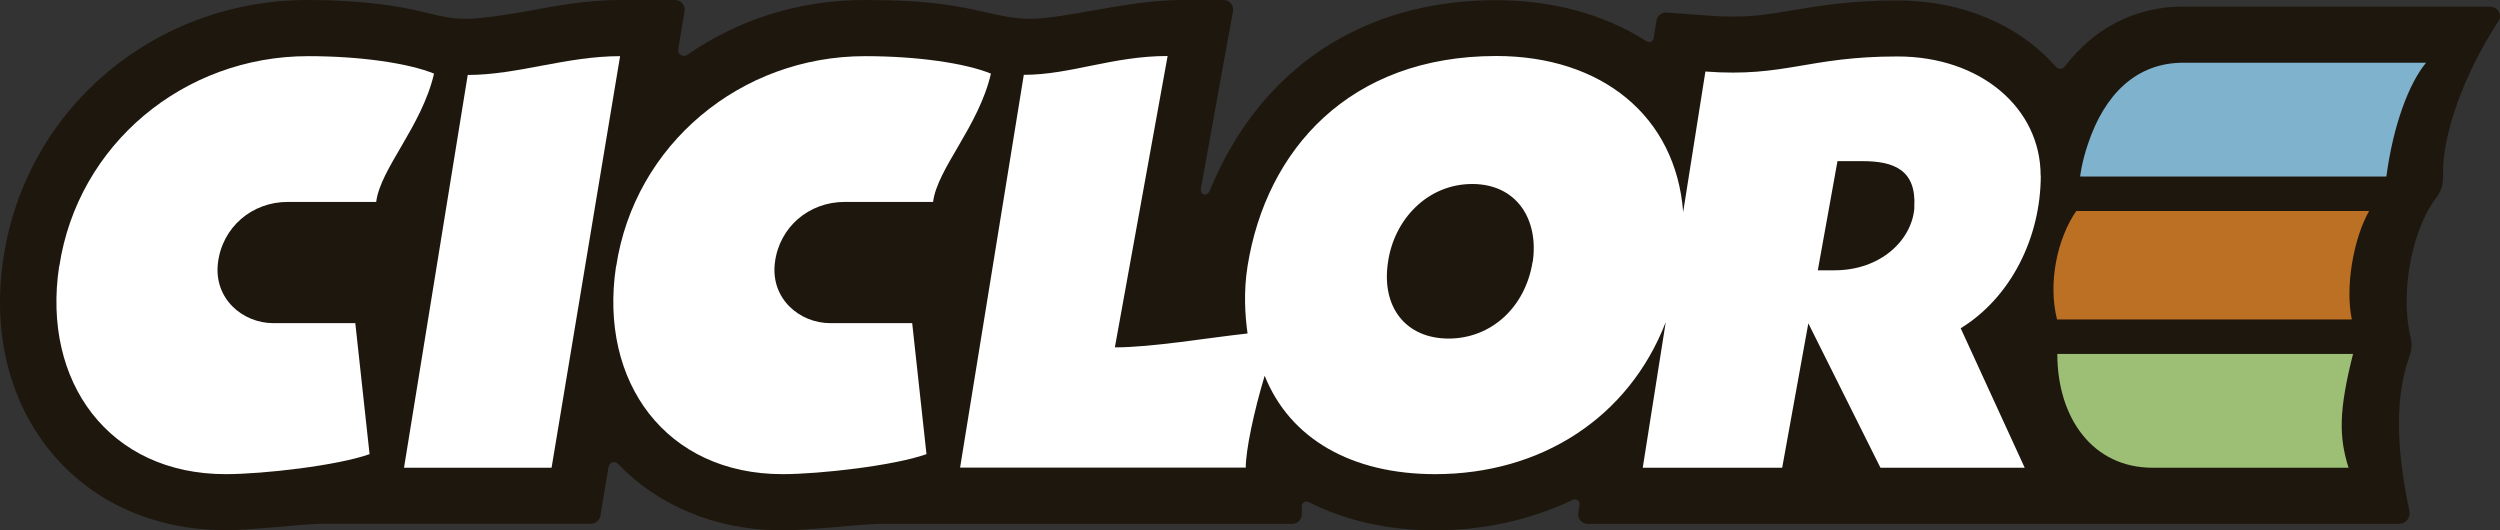
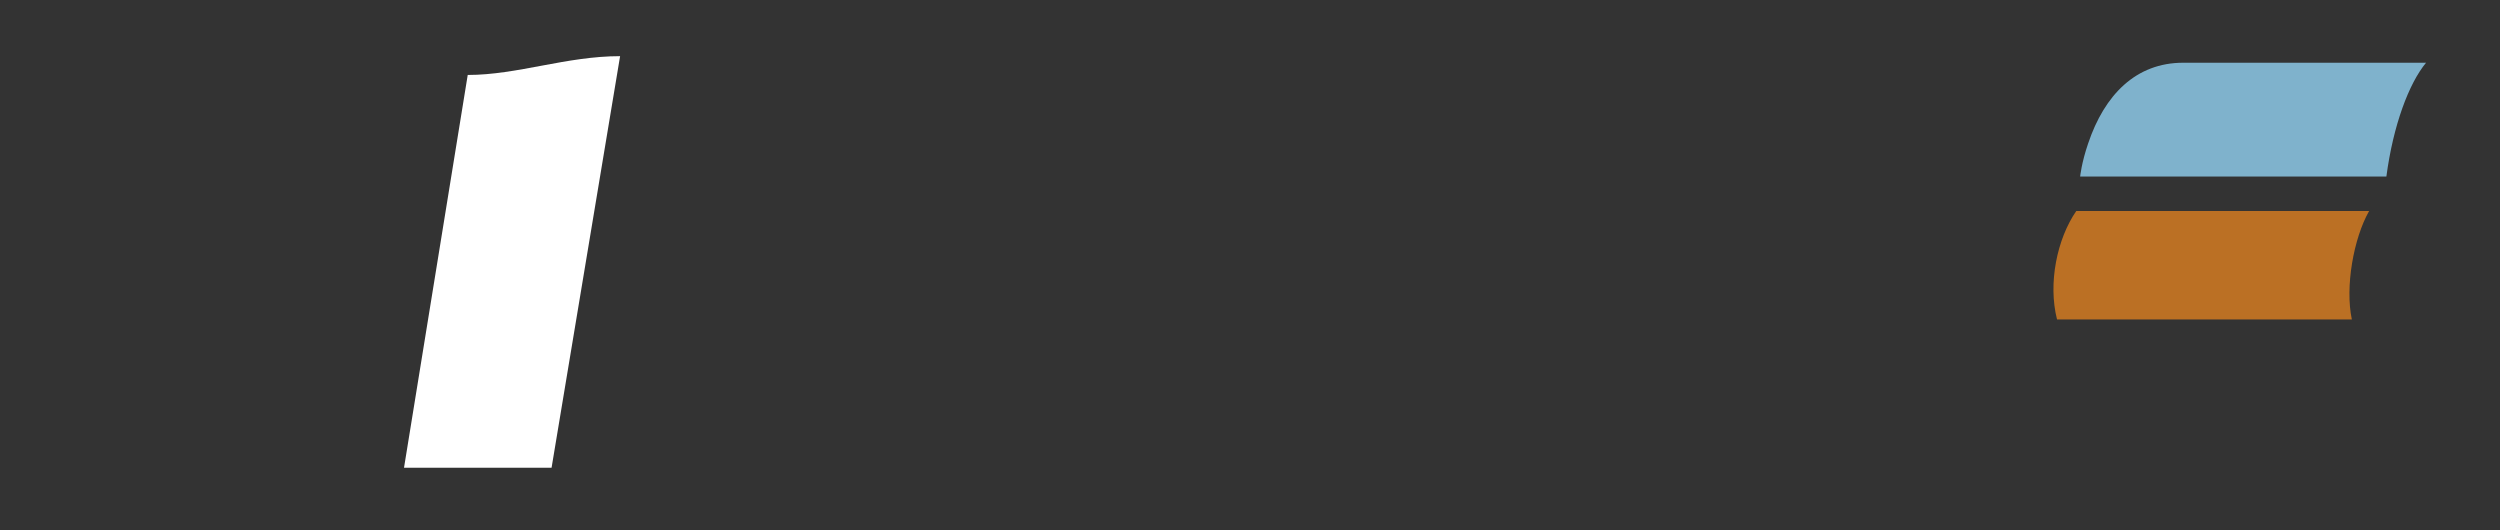
<svg xmlns="http://www.w3.org/2000/svg" width="132" height="28" viewBox="0 0 132 28" fill="none">
  <rect x="0" y="0" width="132" height="28" fill="#333333" stroke="none" />
-   <path d="M131.508 0.347H115.275C112.681 0.347 110.515 1.545 109.024 3.509C108.905 3.667 108.682 3.674 108.548 3.525C106.659 1.364 103.676 0.024 100.185 0.024C97.71 0.024 96.107 0.3 94.687 0.536C93.267 0.781 92.148 0.97 90.268 0.828L87.999 0.662C87.737 0.647 87.499 0.828 87.46 1.088L87.317 2.011C87.285 2.192 87.087 2.279 86.928 2.176C84.746 0.765 81.953 0.008 79.002 0.008C71.996 0.008 66.554 3.564 63.88 10.053C63.729 10.416 63.341 10.306 63.412 9.927C63.69 8.398 65.102 0.591 65.102 0.591C65.157 0.284 64.919 0 64.602 0H62.397C60.889 0 59.302 0.276 57.898 0.52C56.621 0.741 55.367 0.994 54.344 0.994C53.614 0.994 52.924 0.844 52.257 0.694C50.615 0.323 49.179 0 45.656 0C42.134 0 38.936 1.064 36.286 2.894C36.064 3.052 35.763 2.87 35.81 2.602L36.144 0.583C36.191 0.276 35.953 0 35.644 0H32.732C31.002 0 29.408 0.3 27.995 0.56C26.813 0.781 25.306 0.994 24.687 0.994C24.068 0.994 23.624 0.954 22.426 0.654C21.117 0.323 19.133 0 16.253 0C8.137 0.008 1.37 5.732 0.18 13.626C-0.431 17.663 0.529 21.377 2.877 24.089C5.059 26.604 8.264 27.992 11.906 27.992C13.381 27.992 16.087 27.653 16.983 27.653C17.467 27.653 31.201 27.653 31.201 27.653C31.447 27.653 31.661 27.472 31.701 27.235C31.701 27.235 32.074 24.972 32.129 24.672C32.177 24.396 32.454 24.31 32.621 24.483C34.652 26.604 37.659 28 41.3 28C42.768 28 45.632 27.661 46.378 27.661H68.228C68.506 27.661 68.736 27.432 68.736 27.156V26.73C68.736 26.541 68.934 26.423 69.101 26.51C71.005 27.48 73.266 28 75.765 28C78.423 28 80.874 27.424 83.04 26.391C83.223 26.305 83.429 26.454 83.397 26.652L83.334 27.077C83.286 27.385 83.524 27.661 83.834 27.661C83.834 27.661 125.328 27.661 126.668 27.661C127.033 27.661 127.287 27.33 127.216 26.975C126.621 24.144 126.359 21.298 127.192 18.901C127.335 18.491 127.375 18.215 127.279 17.805C126.676 15.266 127.454 11.938 128.636 10.44C128.882 10.124 129.009 9.762 128.993 9.233C128.945 7.16 130.048 3.99 131.921 1.112C132.135 0.789 131.889 0.363 131.5 0.363L131.508 0.347Z" fill="#1E170D" />
-   <path d="M124.003 24.696C123.495 23.079 123.479 21.692 124.241 18.688C123.122 18.688 108.627 18.688 108.627 18.688C108.627 22.102 110.523 24.696 113.649 24.696C113.649 24.696 122.805 24.696 123.995 24.696H124.003Z" fill="#9DBE75" />
  <path d="M124.169 16.866H108.611C108.127 14.958 108.611 12.616 109.626 11.142H125.089C124.272 12.577 123.812 15.139 124.177 16.866H124.169Z" fill="#BB7024" />
  <path d="M126.009 9.32H109.832C109.832 9.32 109.903 8.595 110.253 7.577C111.117 5.007 112.775 3.312 115.275 3.312H128.096C127.183 4.415 126.358 6.631 126.001 9.32H126.009Z" fill="#7FB2CC" />
-   <path d="M107.745 9.265C107.745 5.725 104.596 2.981 100.185 2.981C95.448 2.981 94.274 4.092 90.045 3.777L88.871 11.197C88.482 6.119 84.555 2.957 79.001 2.957C71.258 2.957 66.855 7.901 65.871 14.051C65.656 15.384 65.736 16.654 65.871 17.608C63.705 17.844 60.833 18.341 58.865 18.341L61.65 2.957C58.746 2.957 56.525 3.951 54.057 3.951L50.693 24.688H65.776C65.776 23.782 66.196 21.755 66.775 19.839C68.1 23.159 71.353 25.035 75.78 25.035C81.342 25.035 85.991 22.078 87.951 17.008L86.737 24.696H94.099L95.48 17.071L99.288 24.696H106.904L103.525 17.332C106.159 15.715 107.753 12.561 107.753 9.257L107.745 9.265ZM80.921 13.823C80.54 16.228 78.731 17.876 76.486 17.876C74.241 17.876 72.916 16.228 73.289 13.823C73.614 11.583 75.376 9.715 77.732 9.715C80.088 9.715 81.254 11.591 80.929 13.823H80.921ZM101.081 10.945C100.97 12.648 99.328 14.272 96.86 14.272H95.98L97.019 8.508H98.344C99.978 8.508 101.2 8.958 101.073 10.945H101.081Z" fill="white" />
  <path d="M24.696 3.958L21.332 24.696H29.123L32.741 2.965C29.901 2.965 27.322 3.958 24.696 3.958Z" fill="white" />
-   <path d="M32.526 14.067C31.606 20.178 35.176 25.035 41.317 25.035C43.293 25.035 47.212 24.586 48.918 23.979L48.164 17.063H43.848C42.198 17.063 40.682 15.755 40.913 13.878C41.142 12.001 42.698 10.661 44.602 10.661H49.267C49.489 8.894 51.671 6.687 52.321 3.887C50.965 3.335 48.442 2.965 45.673 2.965C39.111 2.965 33.502 7.625 32.534 14.067H32.526Z" fill="white" />
-   <path d="M3.122 14.067C2.202 20.178 5.772 25.035 11.913 25.035C13.888 25.035 17.808 24.586 19.513 23.979L18.76 17.063H14.444C12.793 17.063 11.278 15.755 11.508 13.878C11.738 12.001 13.293 10.661 15.197 10.661H19.863C20.085 8.894 22.266 6.687 22.917 3.887C21.56 3.335 19.037 2.965 16.268 2.965C9.707 2.965 4.098 7.625 3.13 14.067H3.122Z" fill="white" />
</svg>